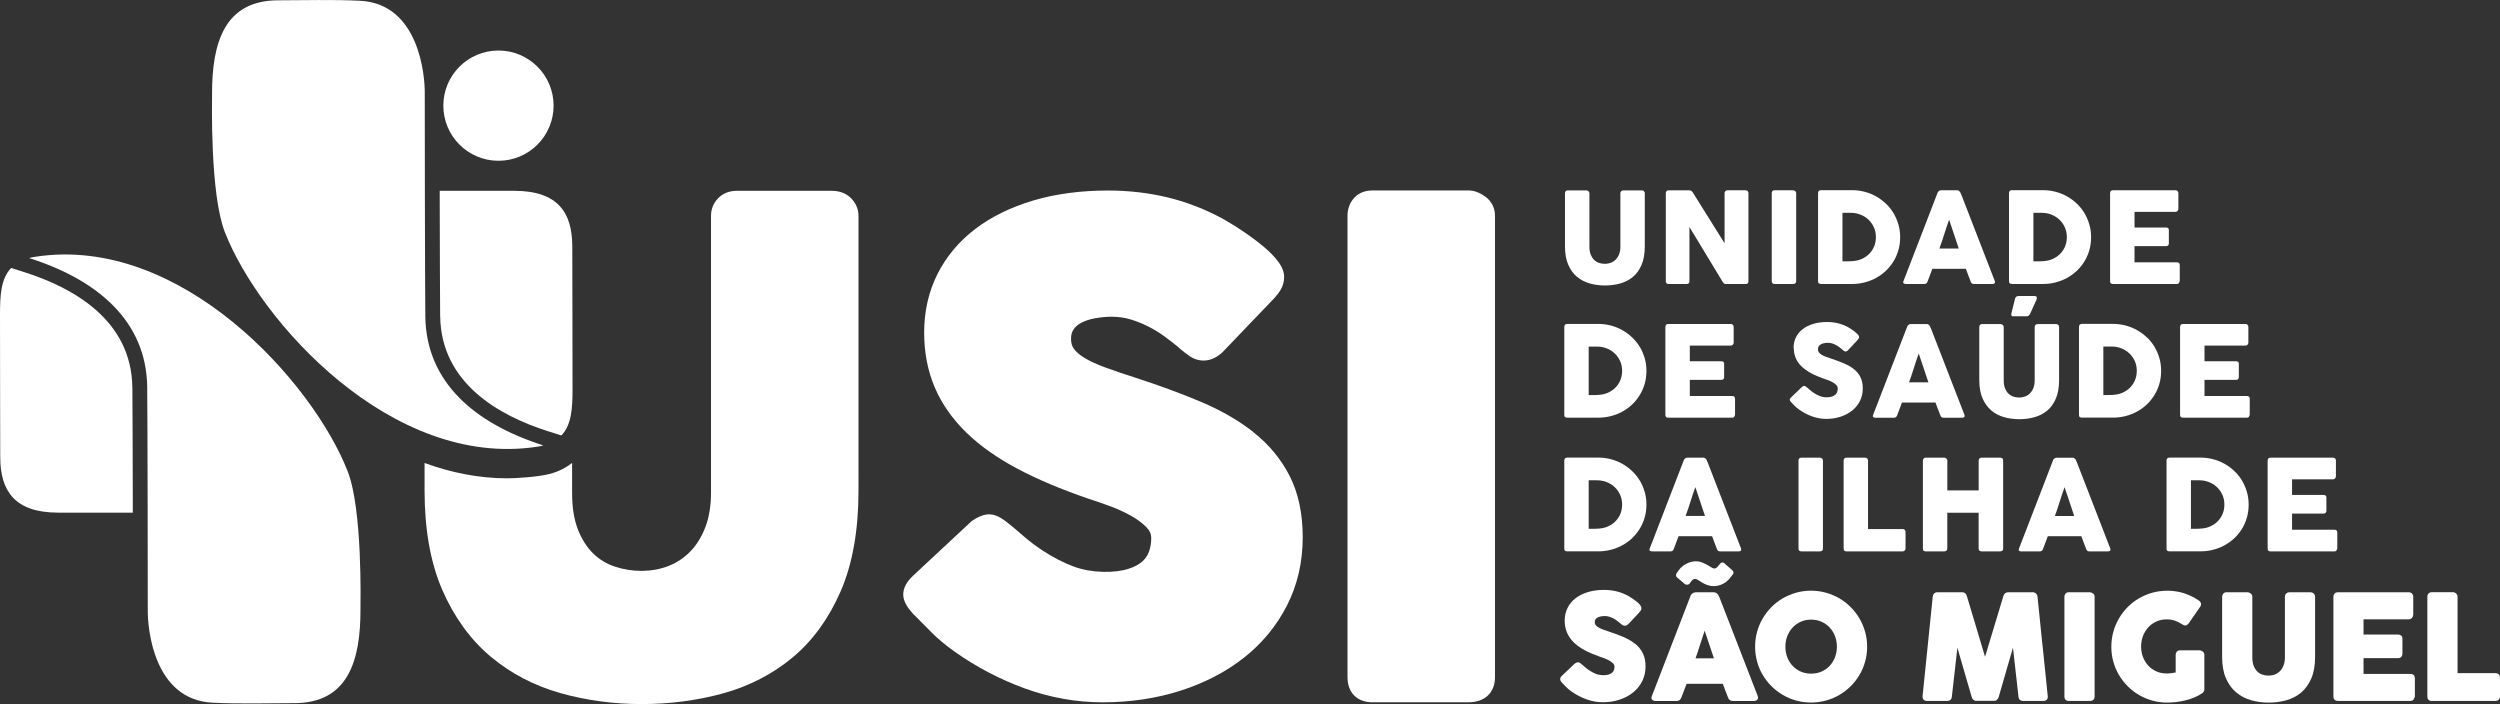
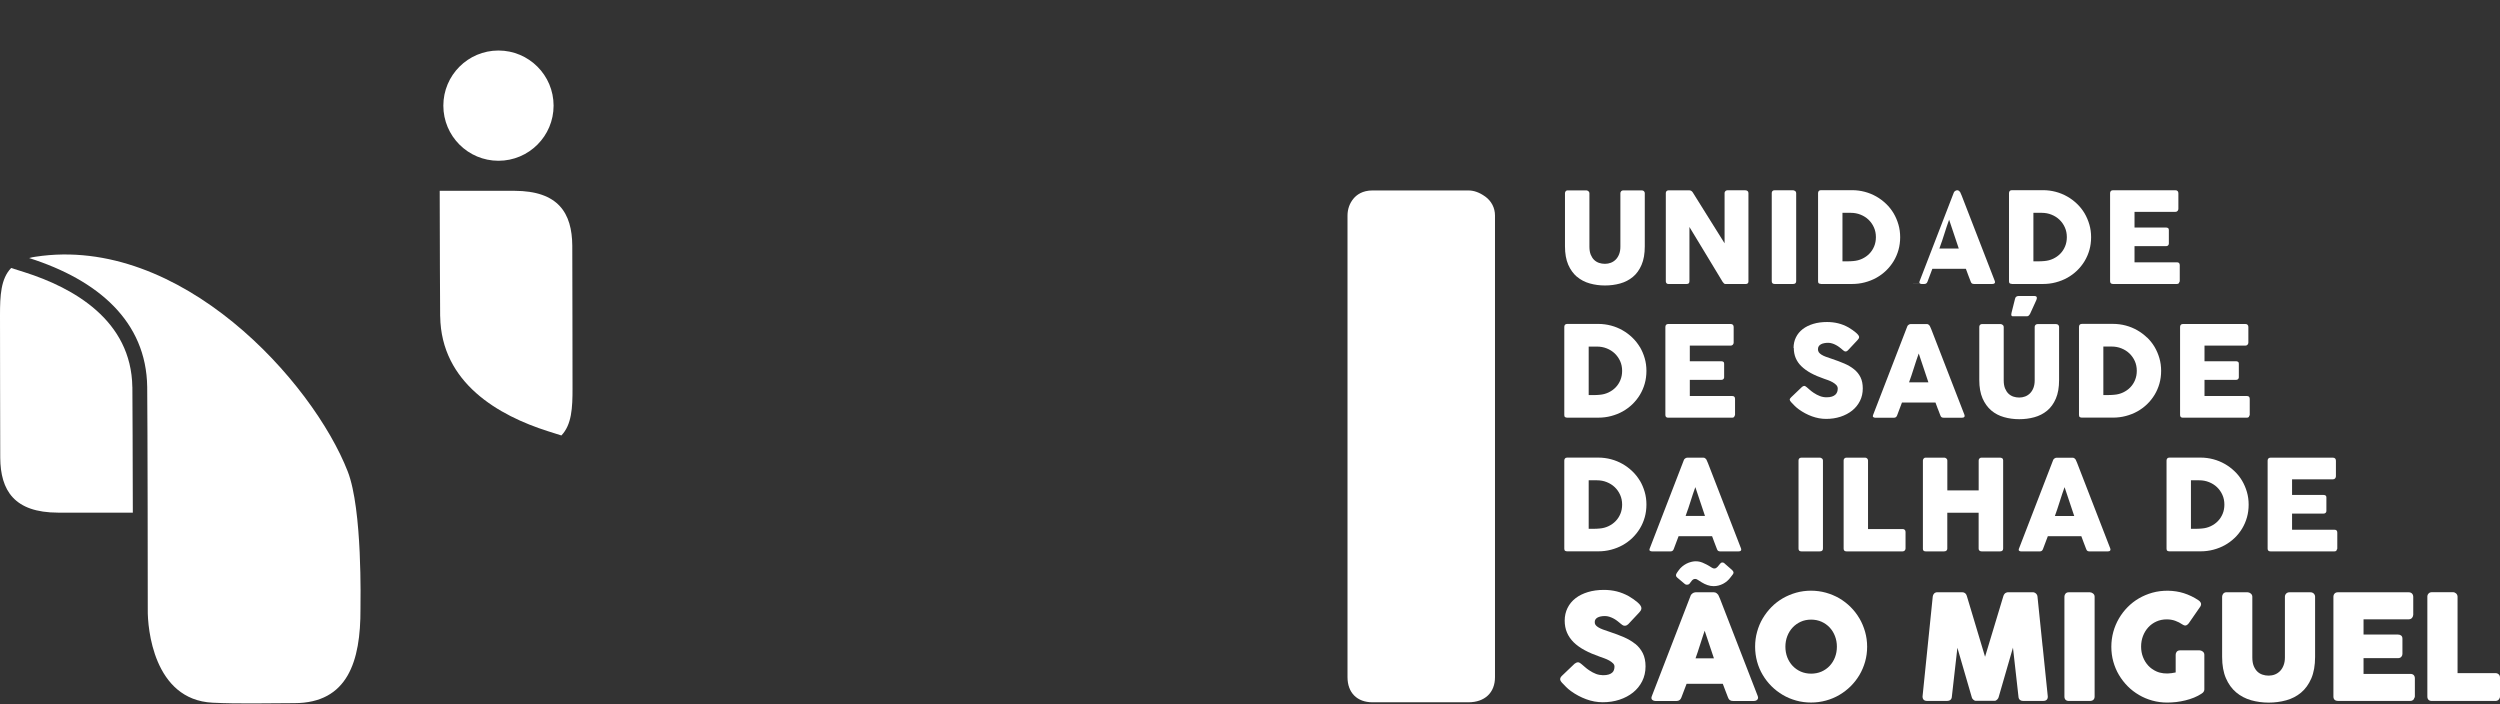
<svg xmlns="http://www.w3.org/2000/svg" id="Layer_2" data-name="Layer 2" viewBox="0 0 619.05 174.34">
  <rect x="0" y="0" width="619.05" height="174.34" fill="#333333" stroke="none" />
  <defs>
    <style>
      .cls-1 {
        fill: #fff;
      }
    </style>
  </defs>
  <g id="Layer_1-2" data-name="Layer 1">
-     <path class="cls-1" d="M210.8,49.14c-.83-.86-2.34-1.89-4.8-1.89h-23.59c-1.85,0-3.44.65-4.6,1.85-1.14,1.18-1.75,2.68-1.75,4.33v68.58c0,3.22-.47,6.09-1.4,8.52-.92,2.41-2.17,4.43-3.72,6.02-1.53,1.58-3.35,2.79-5.39,3.59-4.1,1.61-9.04,1.6-13.34.15-2.04-.68-3.79-1.74-5.32-3.23-1.53-1.49-2.8-3.47-3.76-5.88-.98-2.45-1.47-5.54-1.47-9.18v-7.37c-1.39,1.11-3.11,2.04-5.29,2.66-3.12.86-8.9,1.15-10.79,1.15-7,0-13.87-1.4-20.45-3.79v6.88c0,9.58,1.47,17.83,4.38,24.52,2.92,6.73,6.93,12.27,11.9,16.47,4.96,4.18,10.78,7.24,17.3,9.09,6.4,1.81,13.19,2.73,20.18,2.73s13.76-.89,20.13-2.64c6.5-1.79,12.31-4.79,17.26-8.92,4.99-4.15,8.99-9.69,11.92-16.45,2.9-6.71,4.38-15.05,4.38-24.8V53.42c0-1.59-.62-3.07-1.79-4.29h0Z" />
    <g>
-       <path class="cls-1" d="M310.44,107.05c-3.67-2.9-8.07-5.45-13.09-7.56-4.85-2.05-10.24-4.03-16.02-5.9-2.92-.94-5.49-1.81-7.7-2.62-2.06-.75-3.78-1.55-5.14-2.38-1.19-.73-2.07-1.49-2.61-2.27-.45-.65-.67-1.43-.67-2.39s.2-1.73.61-2.33c.46-.69,1.08-1.23,1.91-1.66.94-.5,2.06-.88,3.34-1.11,2.67-.5,5.88-.64,8.84.25,1.52.46,2.98,1.04,4.33,1.72,1.38.7,2.69,1.49,3.9,2.36,1.27.91,2.41,1.8,3.4,2.62l.77.67c.83.7,1.59,1.27,2.27,1.74,2.41,1.64,5.57,1.54,8.22-1.06l12.37-12.91c.84-.88,1.47-1.67,1.92-2.42.59-.98.89-2.06.89-3.21,0-1.27-.53-2.58-1.62-3.99-.83-1.09-1.92-2.2-3.33-3.41-1.31-1.11-2.83-2.27-4.53-3.45-1.72-1.19-3.54-2.33-5.45-3.43-4.54-2.47-9.23-4.3-13.94-5.43-4.69-1.13-9.65-1.7-14.73-1.7-6.73,0-12.94.82-18.45,2.45-5.57,1.64-10.41,4.01-14.39,7.03-4.04,3.07-7.2,6.83-9.39,11.17-2.19,4.34-3.31,9.23-3.31,14.51,0,4.95.88,9.53,2.63,13.61,1.74,4.07,4.39,7.83,7.84,11.19,3.39,3.29,7.67,6.31,12.72,8.98,4.92,2.6,10.75,5.06,17.38,7.33,1.44.47,3.14,1.05,5.11,1.76,1.85.66,3.65,1.47,5.35,2.4,1.6.87,2.96,1.88,4.04,2.98.79.81,1.16,1.64,1.16,2.61,0,1.18-.18,2.32-.54,3.36-.32.93-.86,1.72-1.63,2.44-.8.74-1.95,1.36-3.43,1.84-3.28,1.07-9.02,1.16-13.63-.56-2.49-.93-5.06-2.25-7.62-3.92-1.75-1.16-3.3-2.33-4.61-3.47-1.46-1.27-2.65-2.27-3.55-3-.85-.71-1.62-1.28-2.29-1.67-2.22-1.31-4.33-1.17-7.17.82l-14.23,13.26c-1.82,1.64-2.71,3.24-2.71,4.91,0,1.5.81,3.06,2.63,5,.06.06.12.12.19.17l.03.03s.08.09.13.13l.49.48c.87.91,2.06,2.11,3.56,3.61s3.51,3.19,5.8,4.81c5.34,3.77,11.18,6.82,17.35,9.06,6.25,2.26,12.7,3.41,19.17,3.41,6.82,0,13.3-.96,19.24-2.86,5.99-1.91,11.28-4.65,15.73-8.15,4.51-3.54,8.1-7.89,10.68-12.92,2.6-5.07,3.92-10.77,3.92-16.95,0-5.86-1.09-10.96-3.23-15.16-2.13-4.17-5.13-7.8-8.9-10.78v-.04Z" />
      <path class="cls-1" d="M367.71,48.63h0c-1.37-.98-2.75-1.47-4.11-1.47h-23.75c-2.48,0-3.92,1.09-4.68,2-.98,1.17-1.5,2.63-1.5,4.22v114.3c0,3.84,2.37,6.22,6.18,6.22h23.75c4.06,0,6.59-2.38,6.59-6.22V53.38c0-1.92-.88-3.61-2.47-4.75h-.01Z" />
    </g>
    <circle class="cls-1" cx="123.43" cy="26.16" r="13.65" />
    <path class="cls-1" d="M109,78.33c.23,16.57,14.62,24.61,26.66,28.44l3.35,1.06c2.56-2.66,2.77-6.84,2.76-11.7-.02-5-.02-30.35-.06-35.28-.06-8.11-3.46-13.58-14.32-13.6-7.91-.02-13.01,0-18.51-.01.03,13.21.07,27.61.11,31.09h0Z" />
-     <path class="cls-1" d="M105.32,78.39c-.09-6.86-.16-53.84-.14-55.19.07-4.48-1.4-22.29-16.03-23.01-6.74-.33-13.33-.12-20.3-.11-13.18.03-16.39,10.35-16.34,23.32,0,1.51-.52,24.64,3.16,34.06,8.64,22.15,41.33,58.66,77.31,53.16.54-.08,1.06-.17,1.57-.33-17.07-5.43-29.01-15.69-29.23-31.9h0Z" />
    <g>
      <path class="cls-1" d="M32.77,95.86c-.23-16.57-14.62-24.61-26.66-28.44l-3.35-1.06C.2,69.02,0,73.2,0,78.06c.02,5,.02,30.35.06,35.28.06,8.11,3.46,13.58,14.32,13.6,7.91.02,13.01,0,18.51.01-.03-13.21-.07-27.61-.11-31.09h0Z" />
      <path class="cls-1" d="M36.45,95.8c.09,6.86.16,53.84.14,55.19-.07,4.48,1.4,22.29,16.03,23.01,6.74.33,13.33.12,20.3.11,13.18-.03,16.39-10.35,16.34-23.32,0-1.51.52-24.64-3.16-34.06-8.64-22.15-41.33-58.66-77.31-53.16-.54.08-1.06.17-1.57.33,17.07,5.43,29.01,15.69,29.23,31.9h0Z" />
    </g>
    <g>
      <path class="cls-1" d="M390.48,68.52c.91.77,1.96,1.32,3.16,1.66s2.45.51,3.77.51,2.56-.16,3.76-.49c1.19-.33,2.24-.87,3.15-1.62s1.63-1.75,2.16-2.99c.54-1.24.8-2.77.8-4.59v-13.17c0-.18-.07-.34-.2-.48s-.32-.21-.56-.21h-4.56c-.22,0-.39.07-.52.2-.13.14-.2.3-.2.48v13.26c0,.69-.1,1.3-.3,1.83-.2.53-.48.98-.83,1.34-.35.36-.76.63-1.22.81s-.96.27-1.48.27-.98-.08-1.45-.23c-.46-.16-.87-.4-1.22-.74s-.63-.78-.85-1.31c-.21-.54-.32-1.19-.32-1.96v-13.26c0-.2-.09-.36-.26-.49s-.33-.2-.49-.2h-4.68c-.18,0-.32.07-.44.21-.12.14-.18.3-.18.48v13.17c0,1.79.27,3.3.8,4.54.54,1.23,1.26,2.23,2.16,3v-.02Z" />
      <path class="cls-1" d="M413.18,70.32h4.44c.27,0,.46-.06.56-.17.1-.11.16-.29.16-.52v-13.42c1.4,2.29,2.77,4.56,4.12,6.8s2.72,4.5,4.11,6.8c.12.16.22.28.33.38.1.09.22.14.36.14h4.98c.22,0,.39-.05.52-.15.12-.1.19-.25.19-.46v-21.91c0-.22-.07-.39-.22-.51s-.33-.18-.55-.18h-4.45c-.17,0-.31.05-.44.16s-.21.25-.25.44v12.52c-1.33-2.14-2.65-4.24-3.95-6.31s-2.62-4.18-3.94-6.31c-.12-.18-.25-.3-.41-.38s-.31-.11-.45-.11h-5.11c-.23,0-.4.07-.52.2-.12.14-.17.3-.17.48v21.84c0,.19.05.35.16.48s.28.2.52.2h.01Z" />
      <path class="cls-1" d="M439.41,70.32h4.59c.51,0,.77-.23.77-.69v-21.83c0-.21-.09-.38-.27-.5s-.34-.19-.5-.19h-4.59c-.23,0-.4.07-.52.2-.12.14-.17.3-.17.48v21.83c0,.46.23.69.69.69h0Z" />
      <path class="cls-1" d="M450.9,70.32h7.7c1.09,0,2.15-.13,3.17-.4,1.02-.27,1.97-.64,2.85-1.13s1.68-1.08,2.41-1.78c.72-.7,1.35-1.48,1.87-2.34s.92-1.79,1.2-2.78.42-2.04.42-3.15-.14-2.14-.43-3.14-.69-1.93-1.2-2.8c-.52-.86-1.14-1.65-1.87-2.34-.73-.7-1.53-1.3-2.41-1.8-.88-.5-1.83-.89-2.84-1.16-1.02-.27-2.07-.41-3.16-.41h-7.7c-.24,0-.42.07-.54.2-.12.14-.18.31-.18.53v21.83c0,.27.07.45.22.53.15.08.31.12.5.12v.02ZM456.23,52.7h2.06c.85,0,1.66.15,2.41.45.75.3,1.41.71,1.98,1.25.56.54,1.01,1.17,1.34,1.91s.49,1.54.49,2.41c0,.82-.14,1.58-.43,2.28s-.68,1.3-1.19,1.82c-.5.52-1.1.93-1.77,1.25-.68.32-1.41.51-2.19.57-.23.02-.46.04-.69.05-.23.02-.46.02-.7.02h-1.31v-12.02h0Z" />
-       <path class="cls-1" d="M471.88,70.32h4.61c.4,0,.66-.19.8-.58.2-.53.4-1.06.6-1.59.2-.53.4-1.05.6-1.59h8.3c.2.53.4,1.06.59,1.59.2.53.4,1.05.61,1.59.07.21.17.36.3.45.13.09.32.13.55.13h4.48c.28,0,.48-.06.59-.2.11-.13.13-.3.05-.51l-8.2-21.16-.39-.89c-.06-.08-.16-.18-.28-.29s-.28-.16-.45-.16h-4c-.08,0-.17.02-.27.05s-.18.09-.27.15c-.08.06-.15.13-.21.2s-.09.14-.1.2l-8.48,21.97c-.08.21-.06.36.07.47.13.1.29.16.49.16h.01ZM480.84,59.83c.2-.61.4-1.23.6-1.85.2-.62.4-1.24.6-1.86.2-.61.4-1.19.6-1.72l2.39,7.14h-4.8c.2-.53.4-1.1.6-1.71h.01Z" />
+       <path class="cls-1" d="M471.88,70.32h4.61c.4,0,.66-.19.8-.58.2-.53.4-1.06.6-1.59.2-.53.4-1.05.6-1.59h8.3c.2.53.4,1.06.59,1.59.2.53.4,1.05.61,1.59.07.21.17.36.3.45.13.09.32.13.55.13h4.48c.28,0,.48-.06.59-.2.11-.13.13-.3.05-.51l-8.2-21.16-.39-.89c-.06-.08-.16-.18-.28-.29s-.28-.16-.45-.16c-.08,0-.17.02-.27.05s-.18.09-.27.15c-.08.06-.15.13-.21.2s-.09.14-.1.2l-8.48,21.97c-.08.21-.06.36.07.47.13.1.29.16.49.16h.01ZM480.84,59.83c.2-.61.4-1.23.6-1.85.2-.62.4-1.24.6-1.86.2-.61.4-1.19.6-1.72l2.39,7.14h-4.8c.2-.53.4-1.1.6-1.71h.01Z" />
      <path class="cls-1" d="M498.18,70.32h7.7c1.09,0,2.15-.13,3.17-.4,1.02-.27,1.97-.64,2.85-1.13s1.68-1.08,2.41-1.78c.72-.7,1.35-1.48,1.87-2.34s.92-1.79,1.2-2.78.42-2.04.42-3.15-.14-2.14-.43-3.14-.69-1.93-1.2-2.8c-.52-.86-1.14-1.65-1.87-2.34-.73-.7-1.53-1.3-2.41-1.8-.88-.5-1.83-.89-2.84-1.16-1.02-.27-2.07-.41-3.16-.41h-7.7c-.24,0-.42.07-.54.2-.12.14-.18.31-.18.53v21.83c0,.27.07.45.22.53.15.08.31.12.5.12v.02ZM503.51,52.7h2.06c.85,0,1.66.15,2.41.45.75.3,1.41.71,1.98,1.25.56.54,1.01,1.17,1.34,1.91s.49,1.54.49,2.41c0,.82-.14,1.58-.43,2.28s-.68,1.3-1.19,1.82c-.5.52-1.1.93-1.77,1.25-.68.32-1.41.51-2.19.57-.23.02-.46.04-.69.05-.23.02-.46.02-.7.02h-1.31v-12.02h0Z" />
      <path class="cls-1" d="M523.19,70.32h15.8c.39,0,.6-.15.64-.44.08-.08.12-.18.12-.28v-3.93c0-.48-.23-.72-.7-.72h-10.5v-4h7.83c.22,0,.39-.07.5-.2.12-.14.17-.28.17-.42v-3.38c0-.22-.06-.38-.2-.47-.13-.09-.29-.14-.49-.14h-7.81v-3.88h10.12c.24,0,.42-.08.55-.24s.19-.33.19-.51v-3.86c0-.23-.06-.41-.19-.54-.12-.14-.3-.2-.53-.2h-15.5c-.22,0-.39.06-.51.2-.12.13-.18.3-.18.52v21.81c0,.23.06.4.19.51.12.11.29.16.5.16h0Z" />
      <path class="cls-1" d="M406.05,85.92c-.52-.86-1.14-1.65-1.87-2.34-.73-.7-1.53-1.3-2.41-1.8s-1.83-.89-2.84-1.16c-1.02-.27-2.07-.41-3.16-.41h-7.7c-.24,0-.42.07-.54.2-.12.14-.18.31-.18.53v21.83c0,.27.07.45.22.53s.31.12.5.12h7.7c1.09,0,2.15-.13,3.17-.4,1.02-.27,1.97-.64,2.85-1.13s1.68-1.08,2.41-1.78c.72-.7,1.35-1.48,1.87-2.34.52-.86.92-1.79,1.2-2.78s.42-2.04.42-3.15-.14-2.14-.43-3.14-.69-1.93-1.2-2.8v.02ZM401.24,94.12c-.29.7-.68,1.3-1.19,1.82-.5.52-1.1.93-1.77,1.25-.68.32-1.41.51-2.19.57-.23.02-.46.04-.69.05-.23.02-.46.02-.7.02h-1.31v-12.01h2.06c.85,0,1.66.15,2.41.45.75.3,1.41.71,1.98,1.25.56.54,1.01,1.17,1.34,1.9.33.73.49,1.54.49,2.41,0,.82-.14,1.58-.43,2.28h0Z" />
      <path class="cls-1" d="M413.07,103.43h15.8c.39,0,.6-.15.64-.44.08-.08.12-.18.12-.28v-3.93c0-.48-.23-.72-.7-.72h-10.5v-4h7.83c.22,0,.39-.07.5-.2.12-.13.17-.28.17-.42v-3.38c0-.22-.06-.38-.2-.47-.13-.09-.29-.14-.49-.14h-7.81v-3.87h10.12c.24,0,.42-.08.55-.24s.19-.33.19-.51v-3.86c0-.23-.06-.41-.19-.54-.12-.14-.3-.2-.53-.2h-15.5c-.22,0-.39.06-.51.2-.12.13-.18.3-.18.52v21.81c0,.23.06.4.19.51.12.11.29.16.5.16h0Z" />
      <path class="cls-1" d="M444.18,86.16c0,.92.16,1.75.47,2.49s.78,1.43,1.41,2.04,1.41,1.18,2.34,1.69,2.03.98,3.28,1.41c.28.09.61.21,1,.35.38.14.75.31,1.11.51.35.2.65.42.9.68.24.25.37.54.37.87,0,.29-.04.57-.13.83-.09.26-.24.49-.45.69s-.49.36-.85.48c-.36.12-.8.18-1.34.18-.57,0-1.12-.1-1.64-.3-.52-.2-1.05-.47-1.58-.83-.35-.24-.67-.48-.95-.73-.28-.24-.5-.44-.68-.59-.15-.12-.27-.22-.38-.28-.1-.06-.2-.09-.3-.09-.14,0-.31.08-.53.23l-2.7,2.58c-.24.22-.36.42-.36.6,0,.16.12.37.36.63,0,.01.02.02.03.02,0,0,.02.02.03.04,0,.01.02.02.03.02,0,0,.02.02.03.04l.05.05c.17.18.39.41.68.71.29.29.64.59,1.05.89,1,.72,2.08,1.3,3.23,1.72s2.33.64,3.53.64c1.27,0,2.46-.18,3.56-.54,1.1-.36,2.06-.87,2.88-1.52.82-.66,1.46-1.45,1.93-2.38s.7-1.97.7-3.12c0-1.08-.19-2-.57-2.77-.38-.76-.91-1.41-1.59-1.96-.68-.55-1.48-1.02-2.41-1.42-.93-.4-1.95-.78-3.05-1.15-.57-.19-1.08-.36-1.51-.52s-.79-.33-1.09-.52c-.29-.18-.51-.38-.66-.59-.15-.21-.22-.47-.22-.76s.07-.54.2-.74c.13-.2.32-.37.55-.49s.49-.22.8-.27c.3-.06.62-.09.97-.09s.66.05.98.15.63.22.92.38c.29.15.56.32.82.51.25.19.49.37.69.55l.14.13c.15.12.28.23.4.31s.25.12.4.12c.18,0,.35-.09.53-.27l2.39-2.55c.14-.15.24-.28.3-.39.07-.11.1-.24.1-.38s-.07-.3-.21-.48-.33-.39-.57-.59c-.24-.21-.52-.42-.84-.65-.32-.22-.65-.44-1.01-.65-.84-.47-1.7-.81-2.57-1.02s-1.78-.32-2.73-.32c-1.26,0-2.4.15-3.42.46-1.02.31-1.89.74-2.62,1.3-.72.56-1.28,1.24-1.67,2.03s-.59,1.67-.59,2.64h.06Z" />
      <path class="cls-1" d="M479.86,101.27c.2.53.4,1.05.61,1.59.07.21.17.36.3.45.13.09.32.13.55.13h4.48c.28,0,.48-.06.59-.2.11-.13.13-.3.05-.51l-8.2-21.15-.39-.89c-.06-.08-.16-.18-.28-.29s-.28-.16-.45-.16h-4c-.08,0-.17.02-.27.05s-.18.09-.27.15c-.08.06-.15.13-.21.2s-.09.14-.1.2l-8.48,21.97c-.08.21-.06.37.07.47s.29.16.49.16h4.61c.4,0,.66-.19.8-.58.2-.53.4-1.06.6-1.59.2-.53.4-1.05.6-1.59h8.3c.2.53.4,1.06.59,1.59h.01ZM472.72,94.67c.2-.53.4-1.1.6-1.71s.4-1.23.6-1.85c.2-.62.4-1.24.6-1.86.2-.62.4-1.19.6-1.72l2.39,7.14h-4.8.01Z" />
      <path class="cls-1" d="M503.83,73.3h-4.03c-.18,0-.35.05-.51.15-.16.1-.27.27-.32.51l-.81,3.22c-.02.09-.05.21-.08.34s-.05.26-.05.38.03.21.09.3c.06.08.16.12.32.12h3.42c.2,0,.36-.05.48-.16.12-.1.24-.27.37-.5l1.53-3.36c.05-.11.09-.23.11-.35.02-.12.02-.23,0-.32-.03-.09-.08-.17-.16-.23s-.2-.09-.35-.09h-.01Z" />
      <path class="cls-1" d="M490.29,80.44c-.12.14-.18.3-.18.48v13.17c0,1.79.27,3.3.8,4.54.54,1.23,1.26,2.23,2.16,3s1.96,1.32,3.16,1.66c1.2.34,2.45.51,3.77.51s2.56-.16,3.76-.49c1.19-.33,2.24-.87,3.15-1.62.91-.75,1.63-1.75,2.16-2.99.54-1.24.8-2.77.8-4.59v-13.17c0-.18-.07-.34-.2-.48s-.32-.21-.56-.21h-4.56c-.22,0-.39.07-.52.2-.13.14-.2.3-.2.48v13.26c0,.69-.1,1.3-.3,1.83s-.48.98-.83,1.34c-.35.36-.76.63-1.22.81-.46.18-.96.27-1.48.27s-.98-.08-1.45-.23c-.46-.16-.87-.4-1.22-.74s-.63-.78-.85-1.31c-.21-.54-.32-1.19-.32-1.96v-13.26c0-.2-.09-.36-.26-.49s-.33-.2-.49-.2h-4.68c-.18,0-.32.07-.44.21v-.02Z" />
      <path class="cls-1" d="M531.63,83.57c-.73-.7-1.53-1.3-2.41-1.8-.88-.5-1.83-.89-2.84-1.16-1.02-.27-2.07-.41-3.16-.41h-7.7c-.24,0-.42.07-.54.2-.12.14-.18.31-.18.53v21.83c0,.27.07.45.22.53.15.08.31.12.5.12h7.7c1.09,0,2.15-.13,3.17-.4,1.02-.27,1.97-.64,2.85-1.13s1.68-1.08,2.41-1.78c.72-.7,1.35-1.48,1.87-2.34s.92-1.79,1.2-2.78.42-2.04.42-3.15-.14-2.14-.43-3.14-.69-1.93-1.2-2.8c-.52-.86-1.14-1.65-1.87-2.34v.02ZM528.68,94.11c-.29.7-.68,1.3-1.19,1.82-.5.52-1.1.93-1.77,1.25-.68.32-1.41.51-2.19.57-.23.02-.46.04-.69.05-.23.02-.46.02-.7.02h-1.31v-12.01h2.06c.85,0,1.66.15,2.41.45.75.3,1.41.71,1.98,1.25.56.54,1.01,1.17,1.34,1.9.33.73.49,1.54.49,2.41,0,.82-.14,1.58-.43,2.28h0Z" />
      <path class="cls-1" d="M540.52,103.43h15.8c.39,0,.6-.15.64-.44.08-.08.12-.18.12-.28v-3.93c0-.48-.23-.72-.7-.72h-10.5v-4h7.83c.22,0,.39-.07.5-.2.12-.13.17-.28.17-.42v-3.38c0-.22-.06-.38-.2-.47-.13-.09-.29-.14-.49-.14h-7.81v-3.87h10.12c.24,0,.42-.08.55-.24s.19-.33.19-.51v-3.86c0-.23-.06-.41-.19-.54-.12-.14-.3-.2-.53-.2h-15.5c-.22,0-.39.06-.51.2-.12.13-.18.3-.18.52v21.81c0,.23.06.4.19.51.12.11.29.16.5.16h0Z" />
      <path class="cls-1" d="M406.05,119.02c-.52-.87-1.14-1.65-1.87-2.34-.73-.7-1.53-1.3-2.41-1.8s-1.83-.89-2.84-1.16c-1.02-.27-2.07-.41-3.16-.41h-7.7c-.24,0-.42.07-.54.2-.12.14-.18.31-.18.53v21.83c0,.27.07.45.22.53s.31.12.5.12h7.7c1.09,0,2.15-.13,3.17-.4,1.02-.27,1.97-.64,2.85-1.13s1.68-1.08,2.41-1.78c.72-.7,1.35-1.48,1.87-2.34.52-.86.92-1.79,1.2-2.78s.42-2.04.42-3.15-.14-2.14-.43-3.14-.69-1.93-1.2-2.8v.02ZM401.24,127.23c-.29.7-.68,1.3-1.19,1.82-.5.52-1.1.93-1.77,1.25-.68.32-1.41.51-2.19.57-.23.02-.46.04-.69.05-.23.02-.46.02-.7.02h-1.31v-12.01h2.06c.85,0,1.66.15,2.41.45.75.3,1.41.71,1.98,1.25.56.54,1.01,1.17,1.34,1.91.33.73.49,1.54.49,2.41,0,.82-.14,1.58-.43,2.28Z" />
      <path class="cls-1" d="M413.65,136.54c.4,0,.66-.19.8-.58.2-.53.4-1.06.6-1.59.2-.53.4-1.05.6-1.59h8.3c.2.53.4,1.06.59,1.59.2.53.4,1.05.61,1.59.07.21.17.36.3.45.13.09.32.13.55.13h4.48c.28,0,.48-.06.59-.2.11-.13.13-.3.05-.51l-8.2-21.16-.39-.89c-.06-.08-.16-.18-.28-.29s-.28-.16-.45-.16h-4c-.08,0-.17.02-.27.05s-.18.09-.27.15c-.08.06-.15.13-.21.2s-.09.14-.1.2l-8.48,21.97c-.08.21-.06.37.07.47s.29.16.49.16h4.62ZM418,126.05c.2-.61.4-1.23.6-1.85.2-.62.4-1.24.6-1.86.2-.62.4-1.19.6-1.72l2.39,7.14h-4.8c.2-.53.4-1.1.6-1.71h.01Z" />
      <path class="cls-1" d="M446.04,113.33c-.23,0-.4.07-.52.2-.12.14-.17.3-.17.48v21.83c0,.46.23.69.69.69h4.59c.51,0,.77-.23.77-.69v-21.83c0-.21-.09-.38-.27-.5s-.34-.19-.5-.19h-4.59Z" />
      <path class="cls-1" d="M471.15,131.01h-8.59v-17c-.01-.21-.09-.38-.23-.5-.15-.12-.31-.19-.48-.19h-4.62c-.22,0-.39.07-.52.2s-.19.3-.19.48v21.84c0,.46.23.69.69.69h13.95c.22,0,.39-.09.51-.23.12-.15.18-.31.18-.48v-4.11c0-.22-.07-.39-.2-.52-.13-.12-.3-.19-.48-.19h-.02Z" />
      <path class="cls-1" d="M490.17,136.36c.13.12.3.17.51.17h4.61c.22,0,.39-.06.53-.17.13-.11.2-.29.2-.52v-21.86c0-.23-.08-.4-.23-.5-.16-.1-.34-.16-.55-.16h-4.57c-.21,0-.38.07-.51.2s-.2.3-.2.49v7.42h-7.76v-7.42c0-.2-.08-.36-.25-.49s-.33-.2-.48-.2h-4.64c-.2,0-.36.07-.48.21-.12.14-.19.3-.2.48v21.91c0,.41.23.61.67.61h4.59c.24,0,.43-.06.57-.18s.21-.29.21-.51v-8.88h7.76v8.88c0,.23.07.4.2.52h.02Z" />
      <path class="cls-1" d="M514.36,114.68l-.39-.89c-.06-.08-.16-.18-.28-.29s-.28-.16-.45-.16h-4c-.08,0-.17.02-.27.05s-.18.09-.27.15c-.08.06-.15.13-.21.2s-.09.14-.1.2l-8.48,21.97c-.08.21-.06.37.07.47s.29.16.49.16h4.61c.4,0,.66-.19.8-.58.2-.53.4-1.06.6-1.59.2-.53.4-1.05.6-1.59h8.3c.2.53.4,1.06.59,1.59.2.53.4,1.05.61,1.59.07.21.17.36.3.45.13.09.32.13.55.13h4.48c.28,0,.48-.06.59-.2.11-.13.13-.3.05-.51l-8.2-21.16h.01ZM508.83,127.77c.2-.53.4-1.1.6-1.71s.4-1.23.6-1.85c.2-.62.4-1.24.6-1.86.2-.62.4-1.19.6-1.72l2.39,7.14h-4.8.01Z" />
      <path class="cls-1" d="M553.32,133.23c.72-.7,1.35-1.48,1.87-2.34s.92-1.79,1.2-2.78.42-2.04.42-3.15-.14-2.14-.43-3.14-.69-1.93-1.2-2.8c-.52-.87-1.14-1.65-1.87-2.34-.73-.7-1.53-1.3-2.41-1.8-.88-.5-1.83-.89-2.84-1.16-1.02-.27-2.07-.41-3.16-.41h-7.7c-.24,0-.42.07-.54.2-.12.14-.18.31-.18.53v21.83c0,.27.07.45.22.53.15.08.31.12.5.12h7.7c1.09,0,2.15-.13,3.17-.4,1.02-.27,1.97-.64,2.85-1.13s1.68-1.08,2.41-1.78v.02ZM550.37,127.23c-.29.7-.68,1.3-1.19,1.82-.5.52-1.1.93-1.77,1.25-.68.32-1.41.51-2.19.57-.23.02-.46.04-.69.05-.23.02-.46.02-.7.02h-1.31v-12.01h2.06c.85,0,1.66.15,2.41.45.75.3,1.41.71,1.98,1.25.56.54,1.01,1.17,1.34,1.91.33.73.49,1.54.49,2.41,0,.82-.14,1.58-.43,2.28h0Z" />
      <path class="cls-1" d="M562.2,136.54h15.8c.39,0,.6-.15.64-.44.08-.08.12-.18.12-.28v-3.93c0-.48-.23-.72-.7-.72h-10.5v-4h7.83c.22,0,.39-.07.5-.2.12-.13.17-.28.17-.42v-3.38c0-.22-.06-.38-.2-.47-.13-.09-.29-.14-.49-.14h-7.81v-3.87h10.12c.24,0,.42-.08.55-.24.12-.16.19-.33.19-.51v-3.86c0-.23-.06-.41-.19-.55-.12-.13-.3-.2-.53-.2h-15.5c-.22,0-.39.07-.51.2s-.18.3-.18.52v21.81c0,.23.06.4.19.51.12.11.29.16.5.16h0Z" />
      <path class="cls-1" d="M404.9,159.43c-.79-.63-1.73-1.19-2.81-1.66-1.06-.45-2.23-.9-3.49-1.31-.65-.21-1.21-.41-1.7-.59-.47-.18-.87-.36-1.17-.56-.29-.18-.51-.38-.65-.58-.13-.19-.19-.41-.19-.68s.06-.49.18-.67c.13-.19.29-.34.51-.46.23-.13.5-.22.81-.28.62-.12,1.37-.15,2.06.06.35.11.68.24.99.4.32.16.62.35.89.55.28.21.54.41.76.6l.16.14c.17.15.33.27.48.37.42.3.97.28,1.46-.2l2.71-2.89c.17-.18.3-.35.39-.5.1-.18.16-.38.16-.58,0-.22-.1-.46-.3-.74-.17-.23-.4-.47-.69-.72-.28-.24-.61-.5-.97-.75-.36-.25-.75-.5-1.17-.75-.98-.54-1.98-.94-2.99-1.19-1.01-.25-2.07-.37-3.16-.37-1.45,0-2.79.18-3.97.54-1.19.36-2.22.87-3.07,1.53s-1.52,1.47-1.98,2.41c-.46.94-.7,1.99-.7,3.13,0,1.08.19,2.07.56,2.94.37.88.93,1.69,1.66,2.42.73.72,1.65,1.38,2.73,1.96,1.07.58,2.34,1.12,3.77,1.62.32.11.69.24,1.12.4.42.15.83.34,1.21.55.37.21.69.45.95.71.22.23.33.48.33.77s-.04.58-.13.84c-.08.25-.22.46-.42.65s-.49.35-.85.47c-.78.26-2.1.27-3.16-.13-.57-.22-1.15-.52-1.72-.91-.39-.26-.74-.53-1.04-.8-.31-.28-.57-.5-.78-.67-.18-.15-.34-.27-.46-.35-.39-.24-.72-.23-1.32.2l-3.06,2.92c-.34.31-.51.61-.51.91,0,.27.16.56.5.93l.19.19c.19.2.45.47.77.8.34.34.75.7,1.24,1.05,1.15.83,2.41,1.5,3.74,1.99,1.34.5,2.72.75,4.11.75,1.47,0,2.86-.21,4.13-.63,1.28-.42,2.41-1.02,3.36-1.78.96-.77,1.72-1.71,2.27-2.8.55-1.1.83-2.33.83-3.67,0-1.27-.23-2.37-.68-3.27s-1.08-1.68-1.88-2.33v.02Z" />
      <path class="cls-1" d="M427.05,139.52c-.21-.21-.44-.24-.58-.24-.23.01-.42.14-.57.35l-.57.7c-.12.13-.25.24-.39.33-.19.11-.53.14-.76.05-.1-.04-.21-.1-.32-.16-.45-.3-.87-.55-1.25-.75-.37-.2-.71-.36-1.02-.48-.31-.12-.6-.21-.87-.26-.73-.14-1.33-.08-1.96.08-.4.1-.79.25-1.17.44-.37.19-.72.43-1.05.7-.33.27-.61.58-.85.92-.16.21-.28.37-.36.5-.09.13-.15.23-.19.31-.07.11-.1.2-.11.26l-.02.13c0,.18.04.33.13.43.05.06.11.13.2.21l1.8,1.52c.12.12.34.26.68.22.35-.03.53-.21.59-.32l.54-.7c.1-.12.23-.22.36-.3.21-.12.57-.13.77-.05.1.04.21.1.32.17l.98.62c.45.28.93.51,1.43.68.5.17,1.01.26,1.5.26.83,0,1.62-.2,2.36-.58.74-.39,1.36-.93,1.86-1.61l.53-.69c.19-.25.24-.48.15-.69-.06-.13-.16-.27-.34-.45l-1.81-1.58v-.02Z" />
      <path class="cls-1" d="M425.95,148.36l-.48-1.07c-.08-.11-.2-.23-.36-.37-.2-.17-.44-.26-.72-.26h-4.53c-.13,0-.27.03-.42.08-.13.05-.26.12-.37.21-.11.08-.21.18-.3.29-.09.12-.14.23-.17.34l-9.6,24.86c-.2.5.02.77.17.89.2.16.46.25.75.25h5.22c.59,0,1-.3,1.2-.86.22-.6.45-1.2.68-1.79.2-.53.41-1.06.61-1.6h8.97l.6,1.59c.22.6.46,1.2.69,1.79.1.3.26.52.46.66s.46.21.8.21h5.08c.41,0,.72-.11.91-.33.15-.17.29-.46.11-.89l-9.3-23.98v-.02ZM424.4,163.01h-4.55c.18-.48.35-.99.53-1.53.23-.69.46-1.39.68-2.1s.45-1.41.68-2.1c.12-.38.25-.75.37-1.1l2.29,6.83h0Z" />
      <path class="cls-1" d="M460.43,153.14c-.59-1.03-1.32-1.97-2.17-2.82-.84-.84-1.79-1.57-2.81-2.17-1.02-.59-2.14-1.06-3.32-1.39-2.37-.66-5.03-.66-7.37,0-1.17.33-2.28.8-3.31,1.39-1.02.6-1.97,1.32-2.8,2.17-.83.84-1.56,1.79-2.17,2.82s-1.07,2.14-1.39,3.31c-.33,1.17-.49,2.41-.49,3.69s.17,2.51.49,3.69c.32,1.17.79,2.28,1.4,3.3.6,1.02,1.33,1.95,2.17,2.79.84.84,1.78,1.56,2.8,2.16,1.02.6,2.14,1.07,3.31,1.39,1.17.33,2.41.49,3.69.49s2.5-.17,3.68-.49c1.18-.32,2.3-.79,3.32-1.39s1.97-1.33,2.81-2.16c.84-.84,1.57-1.78,2.17-2.79.6-1.02,1.07-2.12,1.4-3.29s.5-2.41.5-3.69-.17-2.52-.5-3.69-.8-2.28-1.39-3.31h-.02ZM454.85,160.13c0,.94-.16,1.82-.47,2.63s-.76,1.52-1.32,2.12-1.25,1.08-2.02,1.42c-1.55.68-3.59.68-5.13,0-.77-.34-1.45-.82-2.01-1.41-.57-.6-1.01-1.31-1.33-2.12-.31-.81-.47-1.7-.47-2.63s.16-1.81.47-2.62.76-1.53,1.33-2.14c.56-.6,1.24-1.08,2.01-1.43s1.63-.52,2.56-.52,1.79.18,2.57.52c.78.35,1.46.83,2.02,1.43s1.01,1.32,1.32,2.14c.32.82.47,1.7.47,2.62h0Z" />
      <path class="cls-1" d="M505.79,160.08c-.43-4.09-.85-8.21-1.27-12.37-.03-.3-.17-.56-.4-.76-.23-.2-.49-.3-.78-.3h-6.05c-.4,0-.93.15-1.2.9l-4.55,15.08-4.52-15.08c-.17-.58-.58-.9-1.15-.9h-6.12c-.35,0-.63.11-.83.33-.19.2-.3.45-.33.72l-2.53,24.77c0,.69.39,1.09,1.07,1.09h5.01c.72,0,1.15-.39,1.18-1.06l1.37-12.1,3.54,12.18c.02.21.13.41.35.63s.45.33.67.33h4.66c.23,0,.46-.12.67-.35.19-.21.29-.39.32-.55l3.55-12.27,1.36,12.11c.03.69.46,1.08,1.16,1.08h5.01c.69,0,1.09-.37,1.09-1v-.12c-.42-4.15-.84-8.28-1.27-12.37h0Z" />
      <path class="cls-1" d="M517.49,146.66h-5.21c-.35,0-.63.11-.82.34-.18.21-.27.46-.27.75v24.73c0,.69.4,1.09,1.09,1.09h5.21c.75,0,1.18-.4,1.18-1.09v-24.73c0-.34-.15-.62-.43-.82-.25-.18-.5-.27-.75-.27Z" />
      <path class="cls-1" d="M544.65,161.04h-4.82c-.35,0-.63.11-.82.33-.18.21-.27.46-.27.76v4.38c-.36.07-.71.13-1.03.18-1.3.19-2.65.06-3.75-.44-.77-.35-1.44-.82-2-1.42-.55-.6-1-1.31-1.31-2.12-.32-.81-.47-1.69-.47-2.61s.16-1.81.47-2.62.76-1.54,1.31-2.14,1.22-1.09,2-1.44c.77-.35,1.63-.53,2.56-.53.74,0,1.44.11,2.09.34s1.28.55,1.85.95h.01c.35.23.66.29.91.18.2-.09.39-.24.59-.49l2.88-4.16c.27-.43.19-.77.08-.98-.13-.24-.33-.44-.56-.58-1.13-.76-2.35-1.34-3.63-1.75-2.41-.76-5.29-.81-7.79-.11-1.17.33-2.28.8-3.3,1.39-1.02.59-1.96,1.32-2.8,2.17-.83.84-1.56,1.79-2.16,2.82s-1.07,2.14-1.39,3.31-.49,2.41-.49,3.69.16,2.51.49,3.69c.33,1.17.79,2.28,1.4,3.3s1.33,1.95,2.16,2.79,1.78,1.56,2.8,2.16c1.02.6,2.13,1.07,3.31,1.39,1.17.33,2.41.49,3.69.49.72,0,1.47-.05,2.22-.13.76-.09,1.52-.23,2.26-.41s1.46-.41,2.15-.69,1.33-.62,1.88-.99c.55-.32.67-.75.67-1.05v-8.57c0-.34-.15-.62-.43-.82-.25-.18-.5-.27-.75-.27h-.01Z" />
      <path class="cls-1" d="M572.09,146.66h-5.17c-.34,0-.61.11-.82.33-.2.21-.31.47-.31.77v15.03c0,.74-.11,1.4-.33,1.96-.21.56-.51,1.03-.87,1.41-.37.37-.79.66-1.27.85-.96.38-2.1.38-3.1.04-.48-.16-.91-.42-1.27-.77-.36-.35-.66-.82-.89-1.38-.23-.57-.34-1.28-.34-2.11v-15.03c0-.32-.14-.6-.41-.81-.25-.19-.5-.29-.75-.29h-5.3c-.29,0-.55.12-.74.35-.18.22-.28.47-.28.74v14.92c0,2.06.32,3.84.94,5.27.62,1.44,1.48,2.62,2.54,3.51s2.3,1.54,3.69,1.94c1.38.39,2.84.59,4.35.59s2.97-.19,4.34-.57c1.39-.38,2.63-1.02,3.68-1.9,1.06-.88,1.91-2.06,2.54-3.51.62-1.44.94-3.23.94-5.33v-14.92c0-.28-.11-.54-.32-.76s-.5-.33-.86-.33h.01Z" />
      <path class="cls-1" d="M596.84,166.88h-11.58v-3.91h8.56c.43,0,.67-.19.8-.34.18-.21.27-.44.27-.68v-3.82c0-.44-.19-.67-.35-.78-.2-.15-.45-.22-.74-.22h-8.54v-3.77h11.16c.46,0,.73-.21.87-.39.18-.24.28-.5.28-.77v-4.38c0-.34-.1-.62-.29-.83-.2-.22-.48-.33-.83-.33h-17.56c-.34,0-.61.11-.8.32-.19.21-.29.48-.29.8v24.71c0,.35.11.63.32.81.2.17.46.26.77.26h17.9c.73,0,.95-.41,1.01-.66.11-.14.17-.29.17-.46v-4.45c0-.71-.4-1.12-1.11-1.12h-.02Z" />
      <path class="cls-1" d="M618.72,166.98c-.21-.2-.47-.3-.76-.3h-9.42v-18.96c-.02-.32-.15-.59-.38-.79-.22-.19-.47-.29-.75-.29h-5.24c-.34,0-.61.11-.81.33-.2.21-.3.47-.3.76v24.75c0,.69.4,1.09,1.09,1.09h15.82c.34-.02.61-.14.8-.38.18-.22.28-.47.28-.75v-4.66c0-.34-.11-.61-.33-.81h0Z" />
    </g>
  </g>
</svg>